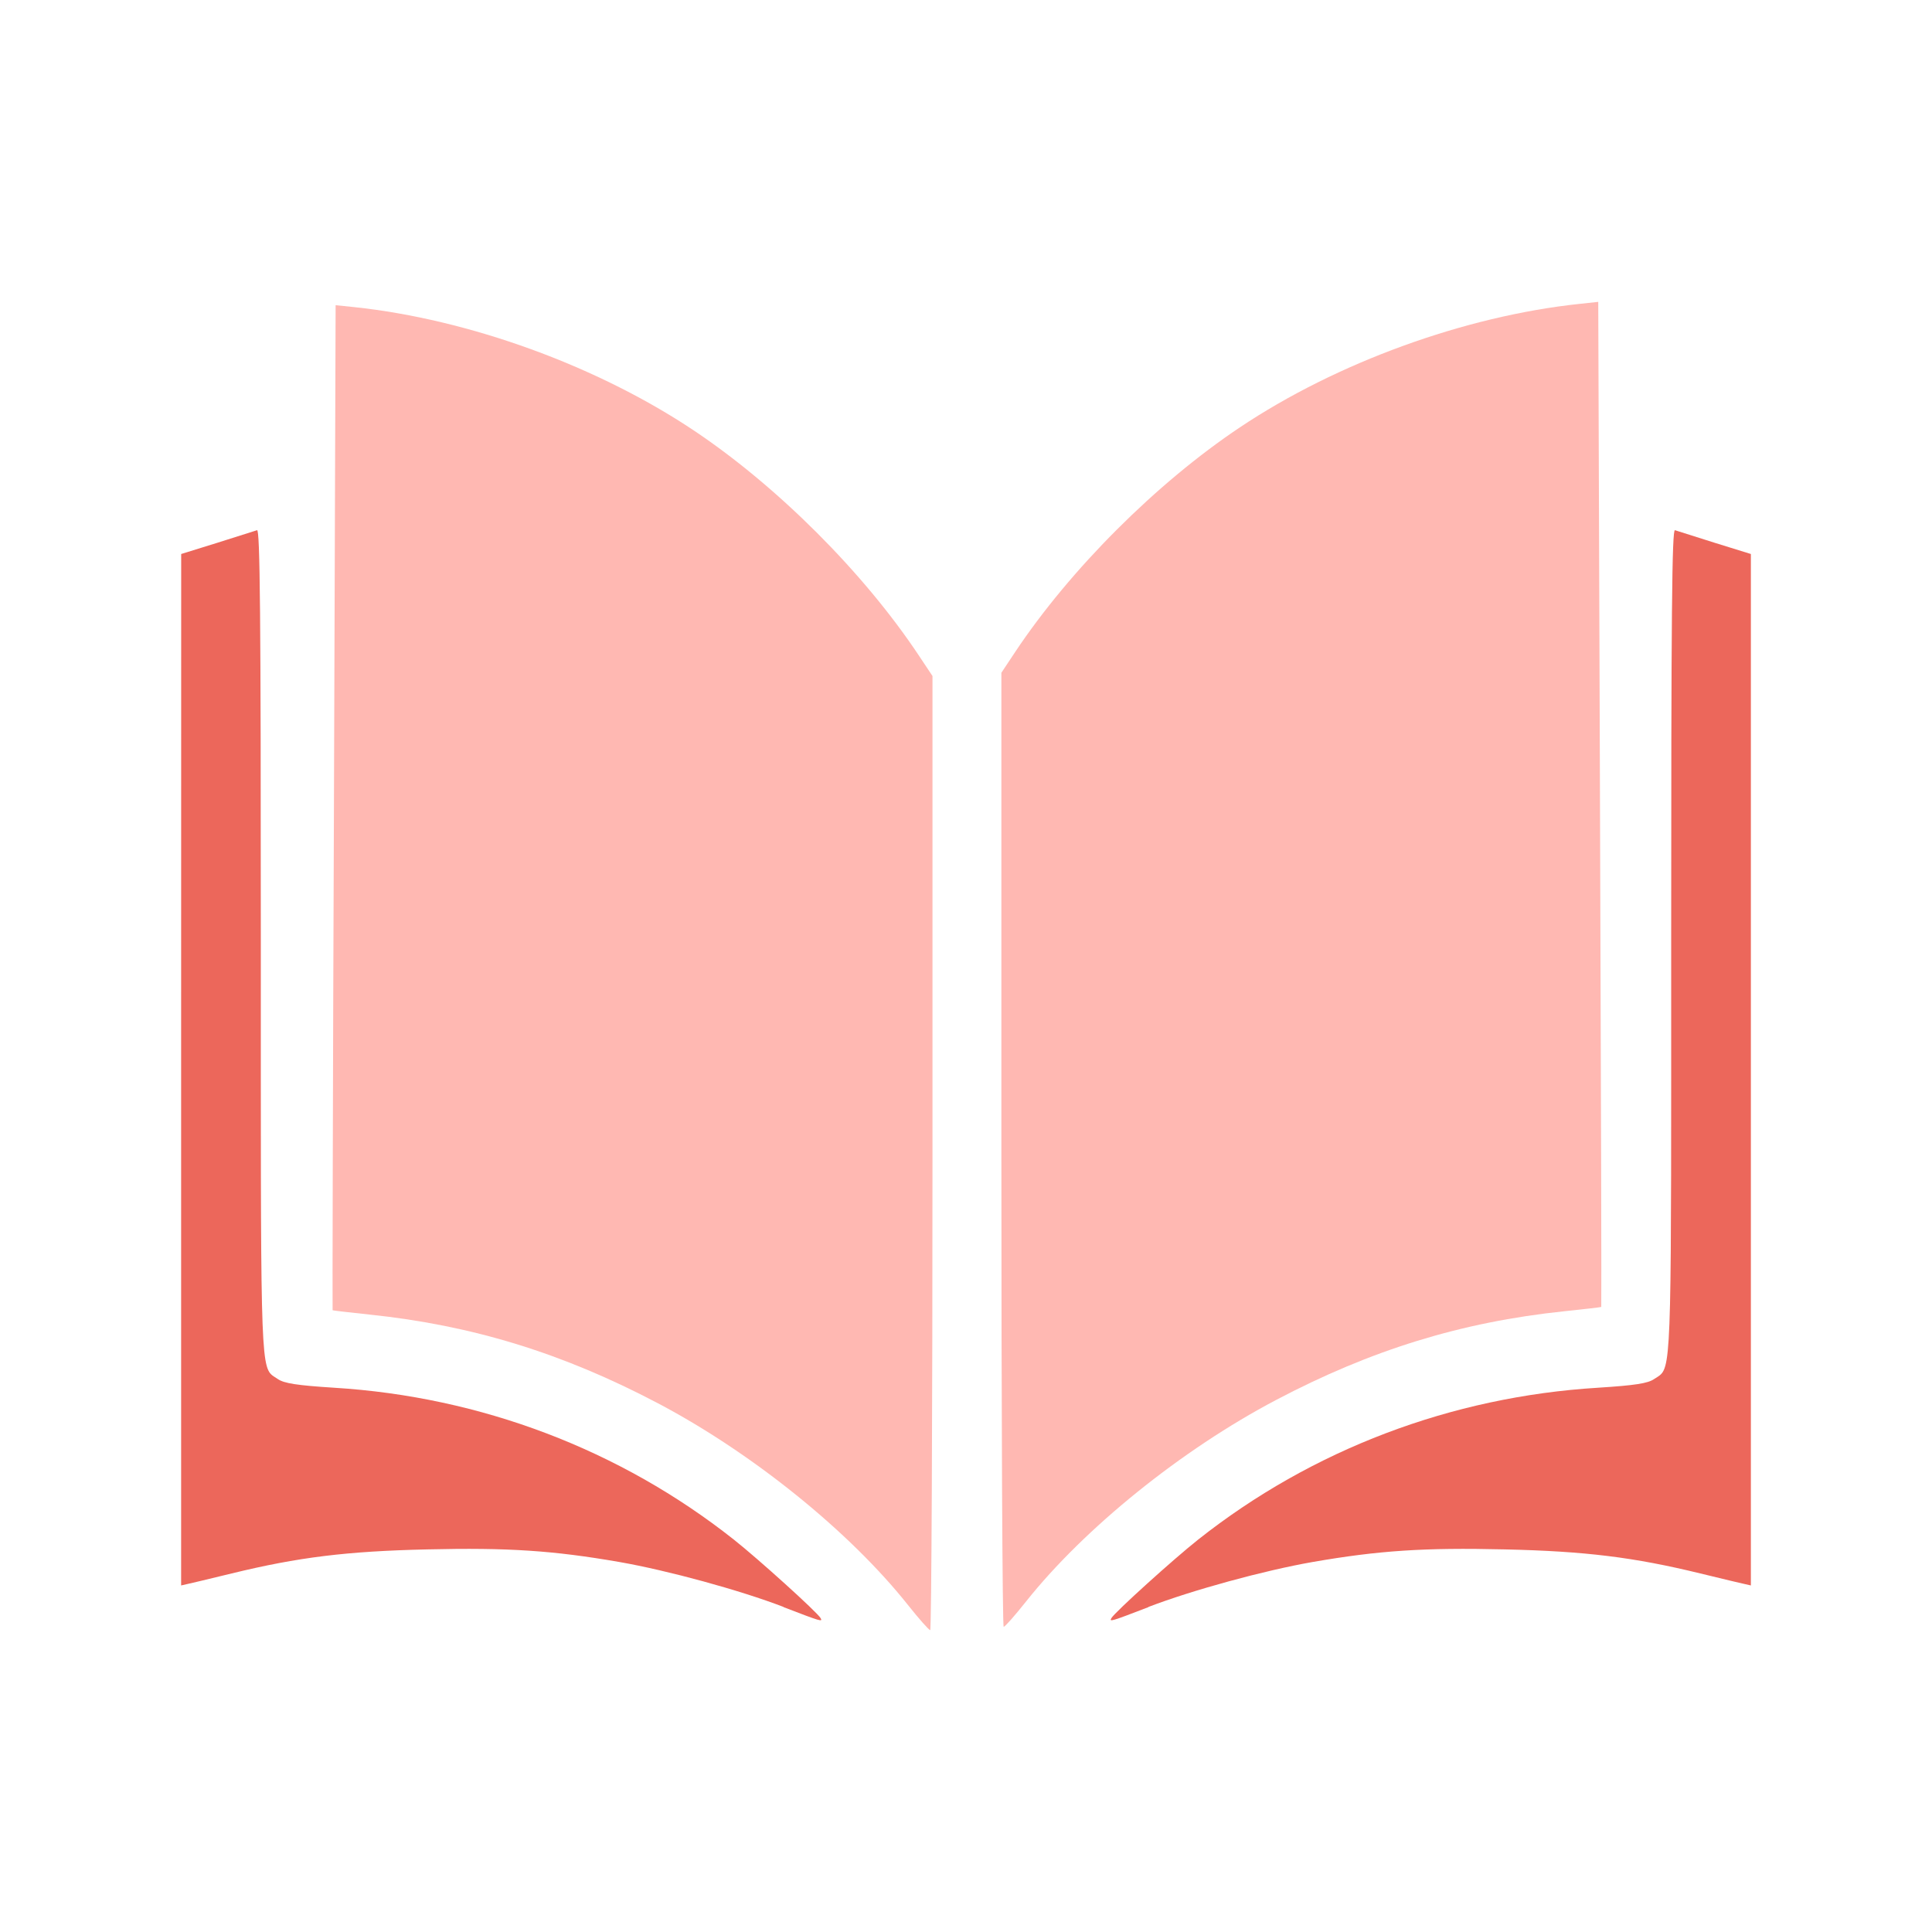
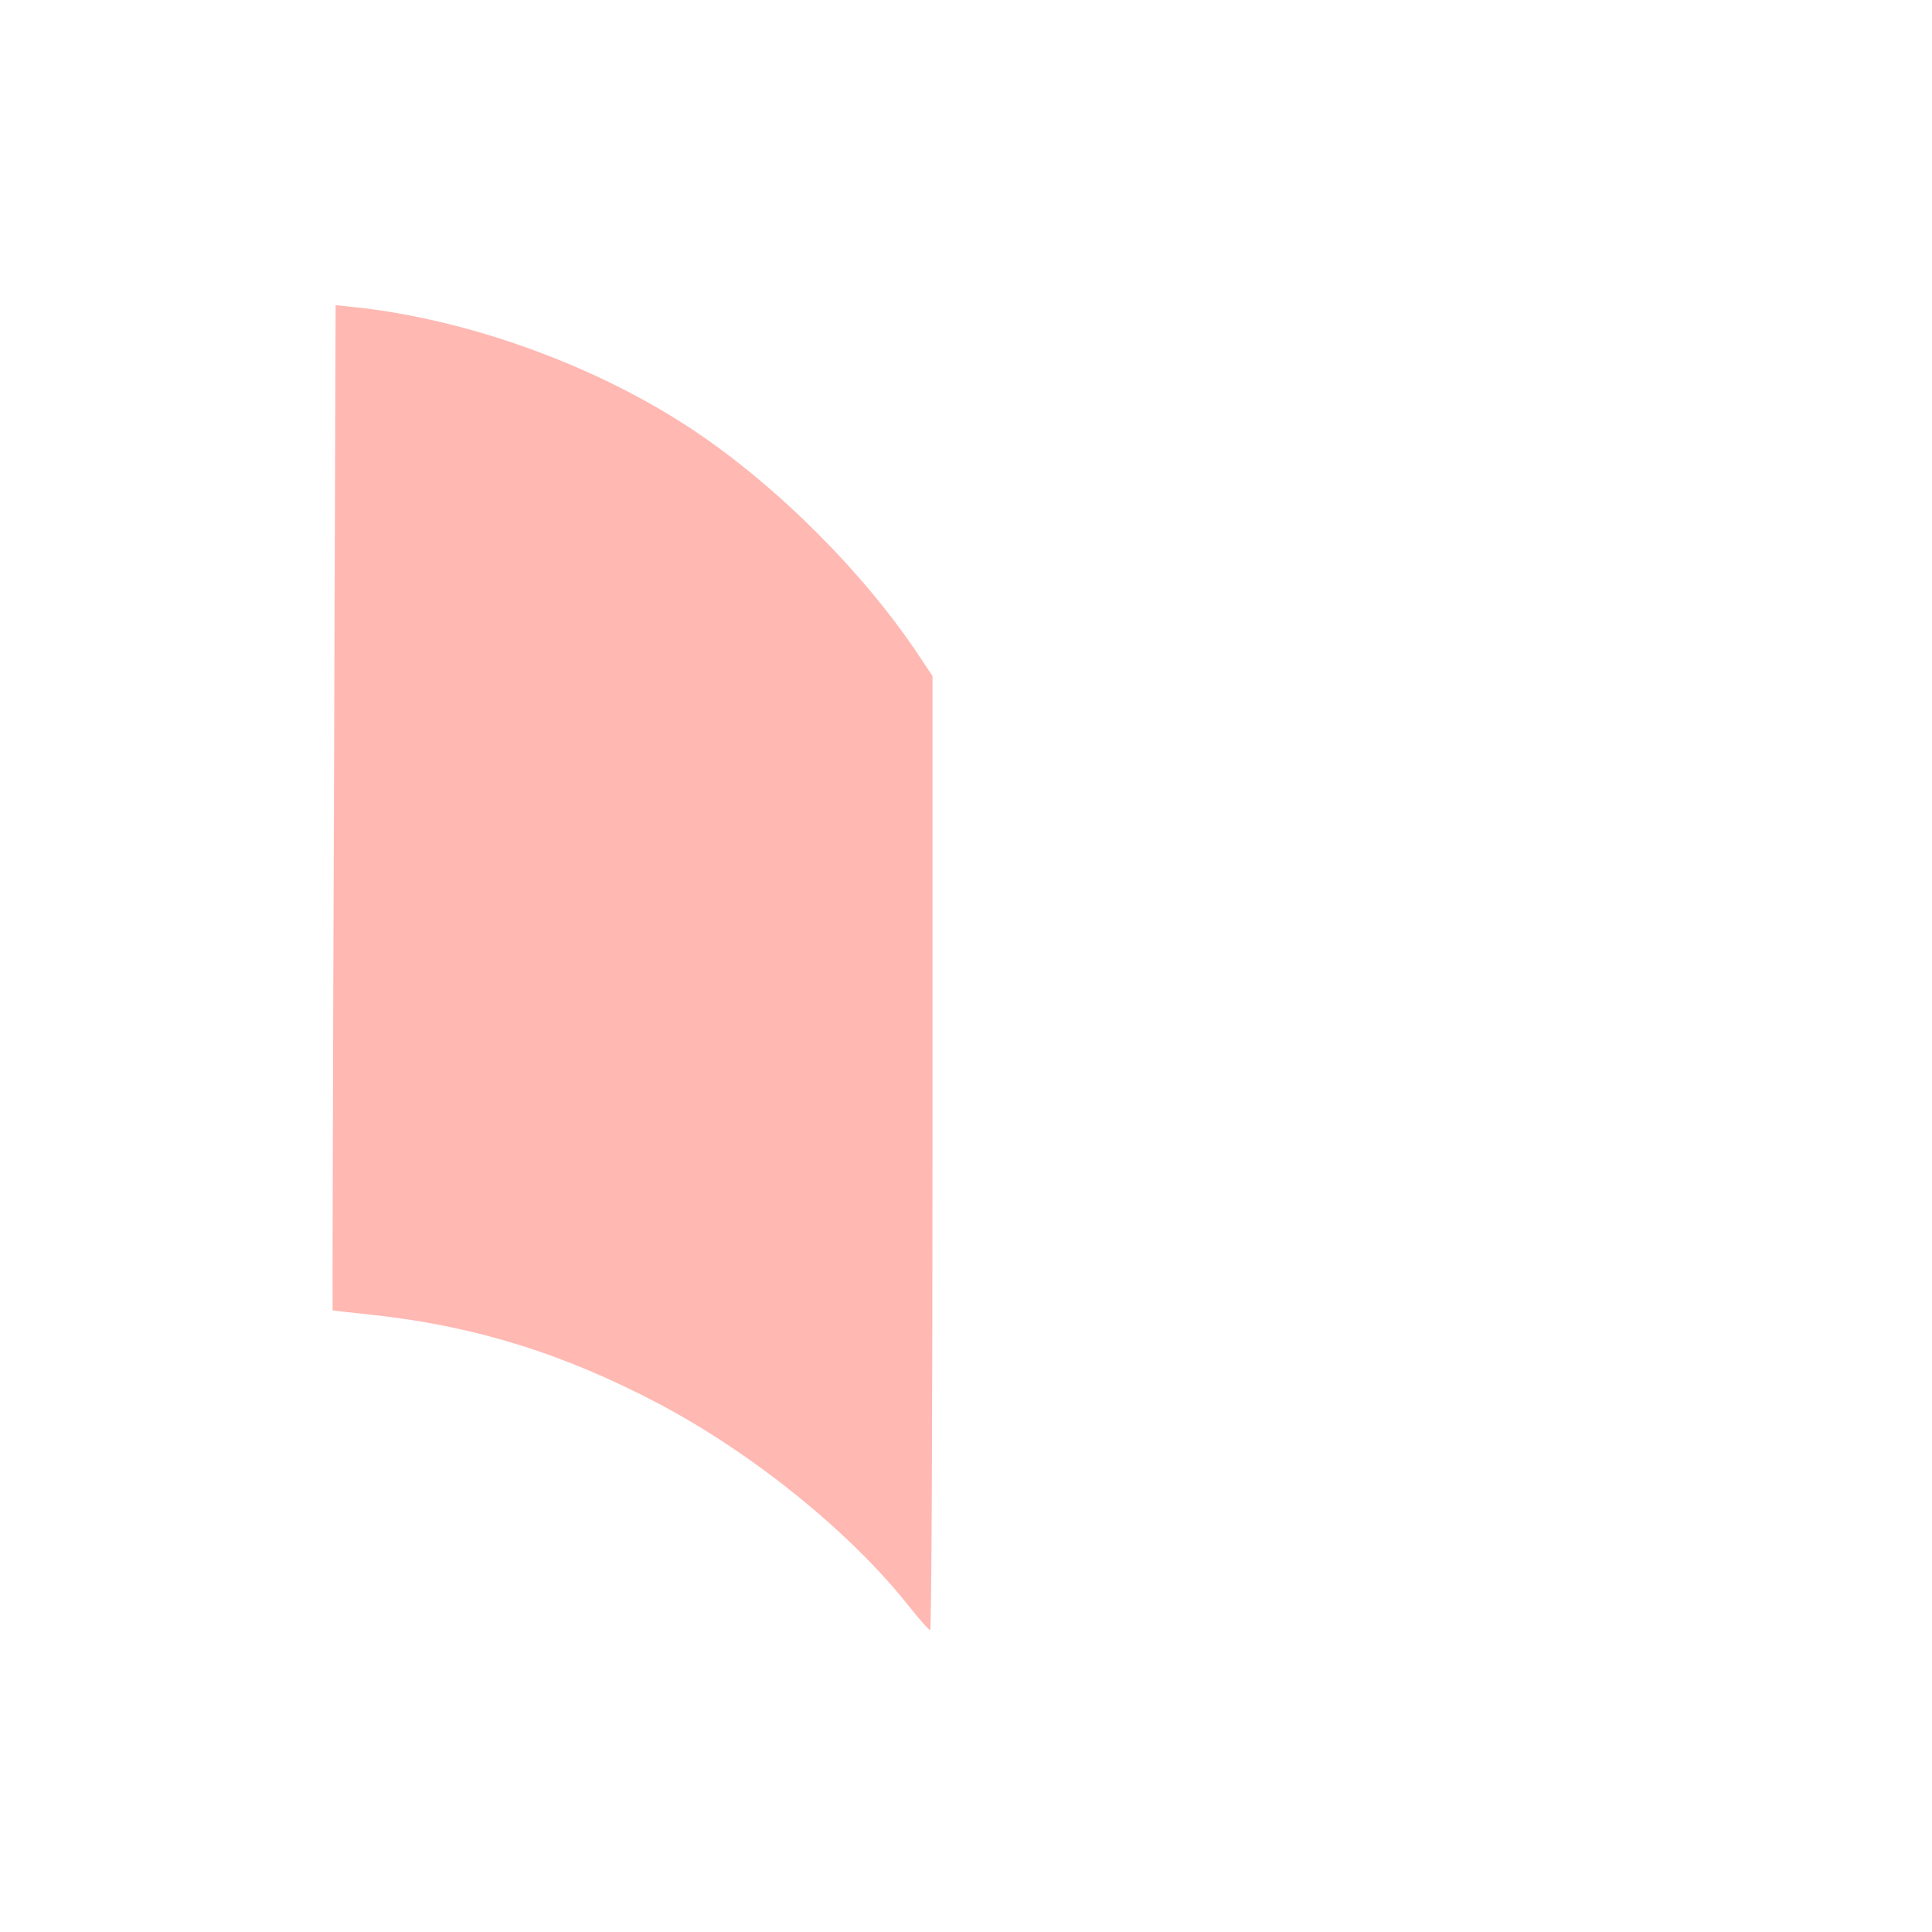
<svg xmlns="http://www.w3.org/2000/svg" width="32" height="32" viewBox="0 0 32 32" fill="none">
  <path fill-rule="evenodd" clip-rule="evenodd" d="M10.9 23.244C12.461 24.067 14.072 25.367 15.038 26.583C15.22 26.812 15.386 27 15.407 27C15.428 27.001 15.445 23.446 15.445 19.1V11.197L15.216 10.853C14.306 9.485 12.878 8.057 11.495 7.132C9.89 6.059 7.769 5.289 5.869 5.087L5.559 5.055L5.531 13.374C5.513 17.949 5.505 21.702 5.509 21.702C5.513 21.706 5.791 21.739 6.126 21.774C7.826 21.952 9.323 22.413 10.9 23.244Z" fill="#FFB8B2" />
-   <path fill-rule="evenodd" clip-rule="evenodd" d="M21.132 23.19C19.571 24.012 17.959 25.312 16.993 26.528C16.811 26.757 16.646 26.945 16.624 26.945C16.603 26.946 16.586 23.391 16.586 19.045V11.143L16.815 10.798C17.726 9.43 19.154 8.002 20.537 7.078C22.141 6.005 24.262 5.235 26.163 5.033L26.472 5L26.501 13.319C26.518 17.895 26.527 21.647 26.522 21.647C26.518 21.652 26.24 21.684 25.905 21.719C24.205 21.897 22.708 22.359 21.132 23.19Z" fill="#FFB8B2" />
-   <path fill-rule="evenodd" clip-rule="evenodd" d="M10.261 25.872C11.066 26.013 12.257 26.339 12.978 26.616L12.978 26.619C13.604 26.86 13.63 26.867 13.591 26.8C13.535 26.703 12.56 25.821 12.154 25.5C10.27 24.01 7.963 23.134 5.531 22.985C4.919 22.946 4.705 22.913 4.601 22.841C4.567 22.817 4.537 22.802 4.511 22.781C4.308 22.624 4.32 22.19 4.32 15.6C4.32 10.15 4.307 8.758 4.257 8.782C4.222 8.793 3.925 8.888 3.597 8.991L3.001 9.176L3 17.719L3 26.26L3.14 26.228C3.202 26.215 3.425 26.161 3.672 26.101C3.726 26.088 3.782 26.074 3.838 26.061C4.936 25.793 5.742 25.693 7.073 25.663C8.414 25.631 9.168 25.682 10.261 25.872Z" fill="#EC675B" />
-   <path fill-rule="evenodd" clip-rule="evenodd" d="M21.739 25.872C20.934 26.013 19.743 26.339 19.022 26.616L19.022 26.619C18.396 26.86 18.37 26.867 18.409 26.8C18.465 26.703 19.44 25.821 19.846 25.5C21.73 24.01 24.037 23.134 26.469 22.985C27.081 22.946 27.295 22.913 27.398 22.841C27.433 22.817 27.463 22.802 27.489 22.781C27.692 22.624 27.68 22.19 27.68 15.6C27.68 10.15 27.693 8.758 27.743 8.782C27.778 8.793 28.075 8.888 28.403 8.991L29 9.176L29 17.719L29 26.26L28.86 26.228C28.798 26.215 28.575 26.161 28.328 26.101C28.274 26.088 28.218 26.074 28.162 26.061C27.064 25.793 26.258 25.693 24.927 25.663C23.587 25.631 22.832 25.682 21.739 25.872Z" fill="#EC675B" />
</svg>